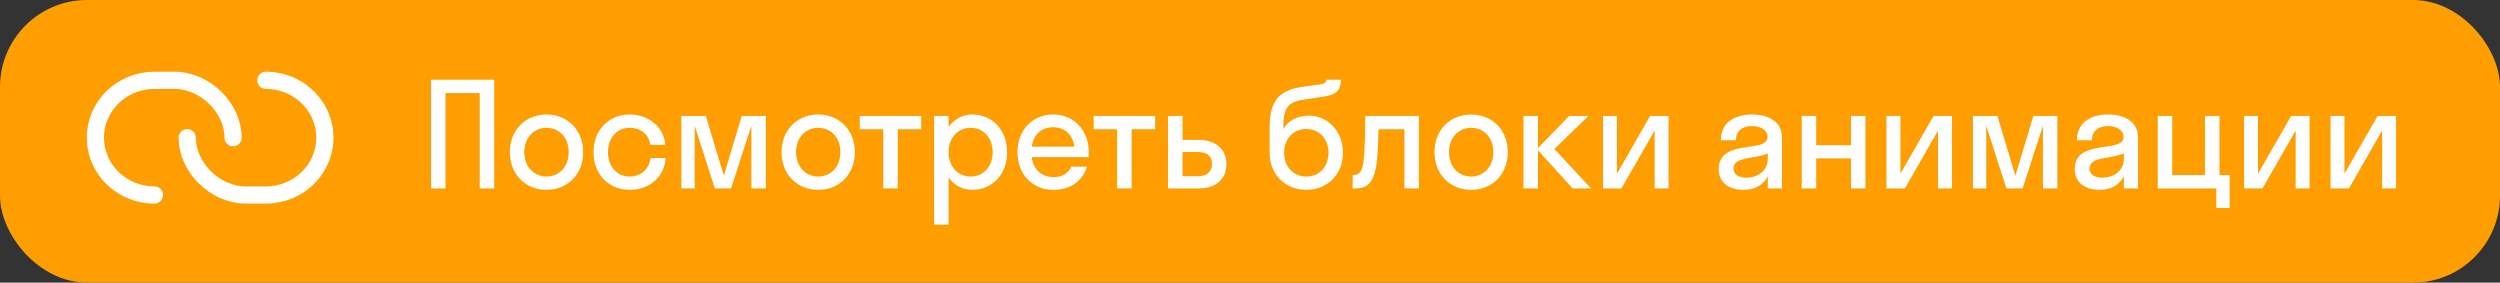
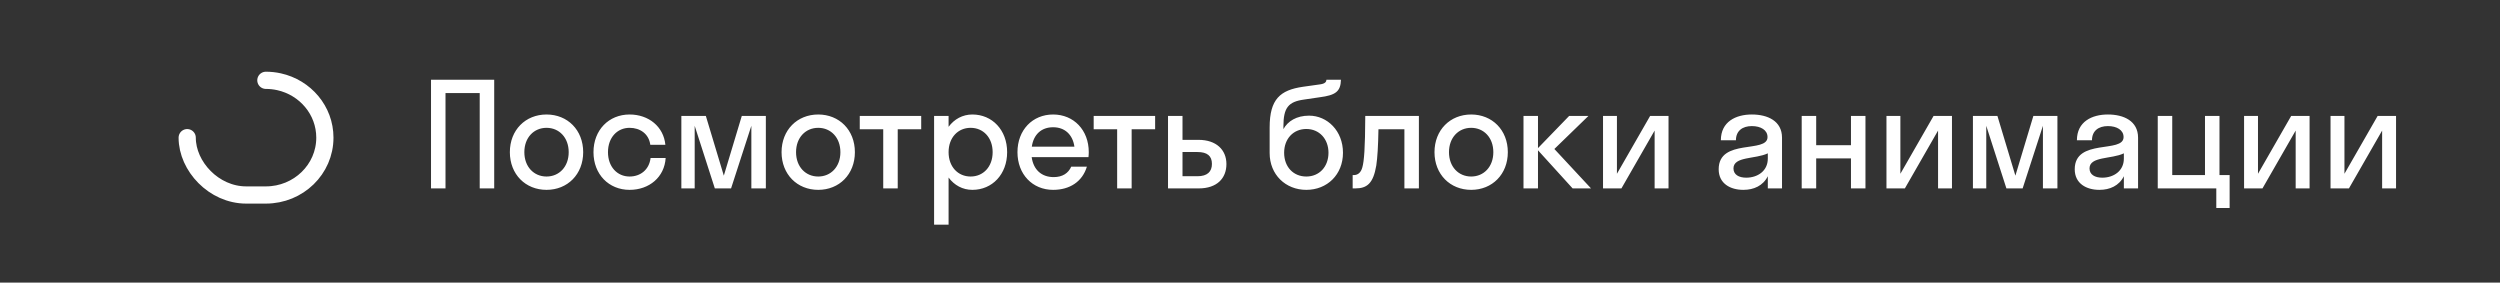
<svg xmlns="http://www.w3.org/2000/svg" width="345" height="39" viewBox="0 0 345 39" fill="none">
  <rect x="0" y="0" width="345" height="39" fill="#333333" stroke="none" />
-   <rect width="345" height="39" rx="12" fill="#FF9E00" />
  <path d="M61.48 26H59.48V11H68.2V26H66.2V12.84H61.48V26ZM75.42 26.2C72.52 26.2 70.36 24.06 70.36 21C70.36 17.94 72.52 15.8 75.42 15.8C78.32 15.8 80.48 17.94 80.48 21C80.48 24.06 78.32 26.2 75.42 26.2ZM75.42 24.36C77.16 24.36 78.48 23.02 78.48 21C78.48 18.98 77.16 17.64 75.42 17.64C73.68 17.64 72.36 18.98 72.36 21C72.36 23.02 73.68 24.36 75.42 24.36ZM89.741 19.98C89.541 18.46 88.321 17.64 86.881 17.64C85.181 17.64 83.901 18.98 83.901 21C83.901 23.02 85.181 24.36 86.881 24.36C88.341 24.36 89.581 23.46 89.781 21.8H91.861C91.701 24.44 89.601 26.2 86.881 26.2C84.021 26.2 81.901 24.06 81.901 21C81.901 17.94 84.021 15.8 86.881 15.8C89.521 15.8 91.581 17.48 91.821 19.98H89.741ZM100.887 26H98.647L95.867 17.36V26H94.027V16H97.407L99.887 24.24L102.367 16H105.687V26H103.687V17.36L100.887 26ZM112.915 26.2C110.015 26.2 107.855 24.06 107.855 21C107.855 17.94 110.015 15.8 112.915 15.8C115.815 15.8 117.975 17.94 117.975 21C117.975 24.06 115.815 26.2 112.915 26.2ZM112.915 24.36C114.655 24.36 115.975 23.02 115.975 21C115.975 18.98 114.655 17.64 112.915 17.64C111.175 17.64 109.855 18.98 109.855 21C109.855 23.02 111.175 24.36 112.915 24.36ZM123.886 26H121.886V17.84H118.646V16H127.126V17.84H123.886V26ZM130.905 31H128.905V16H130.905V17.5C131.685 16.44 132.845 15.8 134.185 15.8C136.925 15.8 138.985 17.94 138.985 21C138.985 24.06 136.925 26.2 134.185 26.2C132.845 26.2 131.685 25.56 130.905 24.5V31ZM133.945 24.36C135.685 24.36 136.985 23.02 136.985 21C136.985 18.98 135.685 17.64 133.945 17.64C132.205 17.64 130.905 18.98 130.905 21C130.905 23.02 132.205 24.36 133.945 24.36ZM150.21 21.68H142.37C142.61 23.42 143.73 24.44 145.41 24.44C146.63 24.44 147.43 23.9 147.83 23H149.99C149.37 25.06 147.63 26.2 145.33 26.2C142.49 26.2 140.41 24.06 140.41 21C140.41 17.94 142.49 15.8 145.33 15.8C148.17 15.8 150.25 17.94 150.25 21C150.25 21.24 150.23 21.46 150.21 21.68ZM145.33 17.56C143.71 17.56 142.63 18.56 142.39 20.24H148.27C148.03 18.56 146.93 17.56 145.33 17.56ZM156.167 26H154.167V17.84H150.927V16H159.407V17.84H156.167V26ZM169.246 22.64C169.246 24.62 167.926 26 165.426 26H161.186V16H163.186V19.3H165.406C167.826 19.3 169.246 20.66 169.246 22.64ZM165.246 20.98H163.186V24.32H165.246C166.606 24.32 167.246 23.7 167.246 22.62C167.246 21.52 166.606 20.98 165.246 20.98ZM180.651 15.96C183.171 15.96 185.331 18.06 185.331 21.08C185.331 24.1 183.151 26.2 180.271 26.2C177.411 26.2 175.211 24.1 175.211 21.12V17.58C175.211 13.66 176.691 12.44 179.771 11.98L182.191 11.64C182.891 11.54 183.031 11.28 183.051 11H185.051C185.011 12.66 184.271 13.14 182.131 13.42L179.951 13.74C177.791 14.04 177.111 14.86 177.111 17.44V17.82C177.711 16.72 178.931 15.96 180.651 15.96ZM180.271 24.36C182.071 24.36 183.331 23 183.331 21.08C183.331 19.18 182.071 17.8 180.271 17.8C178.491 17.8 177.211 19.14 177.211 21.08C177.211 23.04 178.491 24.36 180.271 24.36ZM195.807 26H193.807V17.84H190.227C190.187 20.18 190.087 21.76 189.927 22.84C189.507 25.34 188.627 26 187.027 26H186.667V24.16H186.827C187.367 24.16 187.807 23.84 188.007 23.08C188.247 22.22 188.387 20.5 188.407 16H195.807V26ZM203.02 26.2C200.12 26.2 197.96 24.06 197.96 21C197.96 17.94 200.12 15.8 203.02 15.8C205.92 15.8 208.08 17.94 208.08 21C208.08 24.06 205.92 26.2 203.02 26.2ZM203.02 24.36C204.76 24.36 206.08 23.02 206.08 21C206.08 18.98 204.76 17.64 203.02 17.64C201.28 17.64 199.96 18.98 199.96 21C199.96 23.02 201.28 24.36 203.02 24.36ZM212.242 16V20.44L216.542 16H219.202L214.502 20.56L219.562 26H217.022L212.242 20.74V26H210.242V16H212.242ZM230.257 26H228.337V18.02L223.757 26H221.217V16H223.137V23.98L227.717 16H230.257V26ZM240.578 26.2C238.798 26.2 237.178 25.34 237.178 23.36C237.178 19.04 243.918 21.2 243.918 18.92C243.918 17.94 242.978 17.4 241.758 17.4C240.458 17.4 239.558 18.06 239.558 19.36H237.478C237.478 16.78 239.558 15.8 241.758 15.8C243.918 15.8 245.918 16.68 245.918 19V26H243.958V24.32C243.298 25.64 242.018 26.2 240.578 26.2ZM239.218 23.24C239.218 24.1 239.958 24.52 240.978 24.52C242.518 24.52 243.958 23.62 243.958 21.88V21.16C242.258 21.98 239.218 21.56 239.218 23.24ZM250.634 26H248.634V16H250.634V20.04H255.434V16H257.434V26H255.434V21.86H250.634V26ZM269.372 26H267.452V18.02L262.872 26H260.332V16H262.252V23.98L266.832 16H269.372V26ZM279.124 26H276.884L274.104 17.36V26H272.264V16H275.644L278.124 24.24L280.604 16H283.924V26H281.924V17.36L279.124 26ZM289.713 26.2C287.933 26.2 286.313 25.34 286.313 23.36C286.313 19.04 293.053 21.2 293.053 18.92C293.053 17.94 292.113 17.4 290.893 17.4C289.593 17.4 288.693 18.06 288.693 19.36H286.613C286.613 16.78 288.693 15.8 290.893 15.8C293.053 15.8 295.053 16.68 295.053 19V26H293.093V24.32C292.433 25.64 291.153 26.2 289.713 26.2ZM288.353 23.24C288.353 24.1 289.093 24.52 290.113 24.52C291.653 24.52 293.093 23.62 293.093 21.88V21.16C291.393 21.98 288.353 21.56 288.353 23.24ZM299.769 16V24.16H304.289V16H306.289V24.16H307.689V28.7H305.849V26H297.769V16H299.769ZM318.722 26H316.802V18.02L312.222 26H309.682V16H311.602V23.98L316.182 16H318.722V26ZM330.654 26H328.734V18.02L324.154 26H321.614V16H323.534V23.98L328.114 16H330.654V26Z" fill="white" />
-   <path d="M32.166 18.997C32.166 15.051 28.498 11.083 24.023 11.083H21.31C16.813 11.083 13.166 14.627 13.166 18.997C13.166 22.762 15.874 25.913 19.5 26.712C20.094 26.843 20.701 26.909 21.31 26.909" stroke="white" stroke-width="2.375" stroke-linecap="round" stroke-linejoin="round" />
  <path d="M25.833 18.997C25.833 22.941 29.502 26.909 33.976 26.909H36.69C41.187 26.909 44.833 23.367 44.833 18.997C44.833 15.23 42.126 12.078 38.5 11.28C37.905 11.149 37.298 11.083 36.69 11.083" stroke="white" stroke-width="2.375" stroke-linecap="round" stroke-linejoin="round" />
</svg>